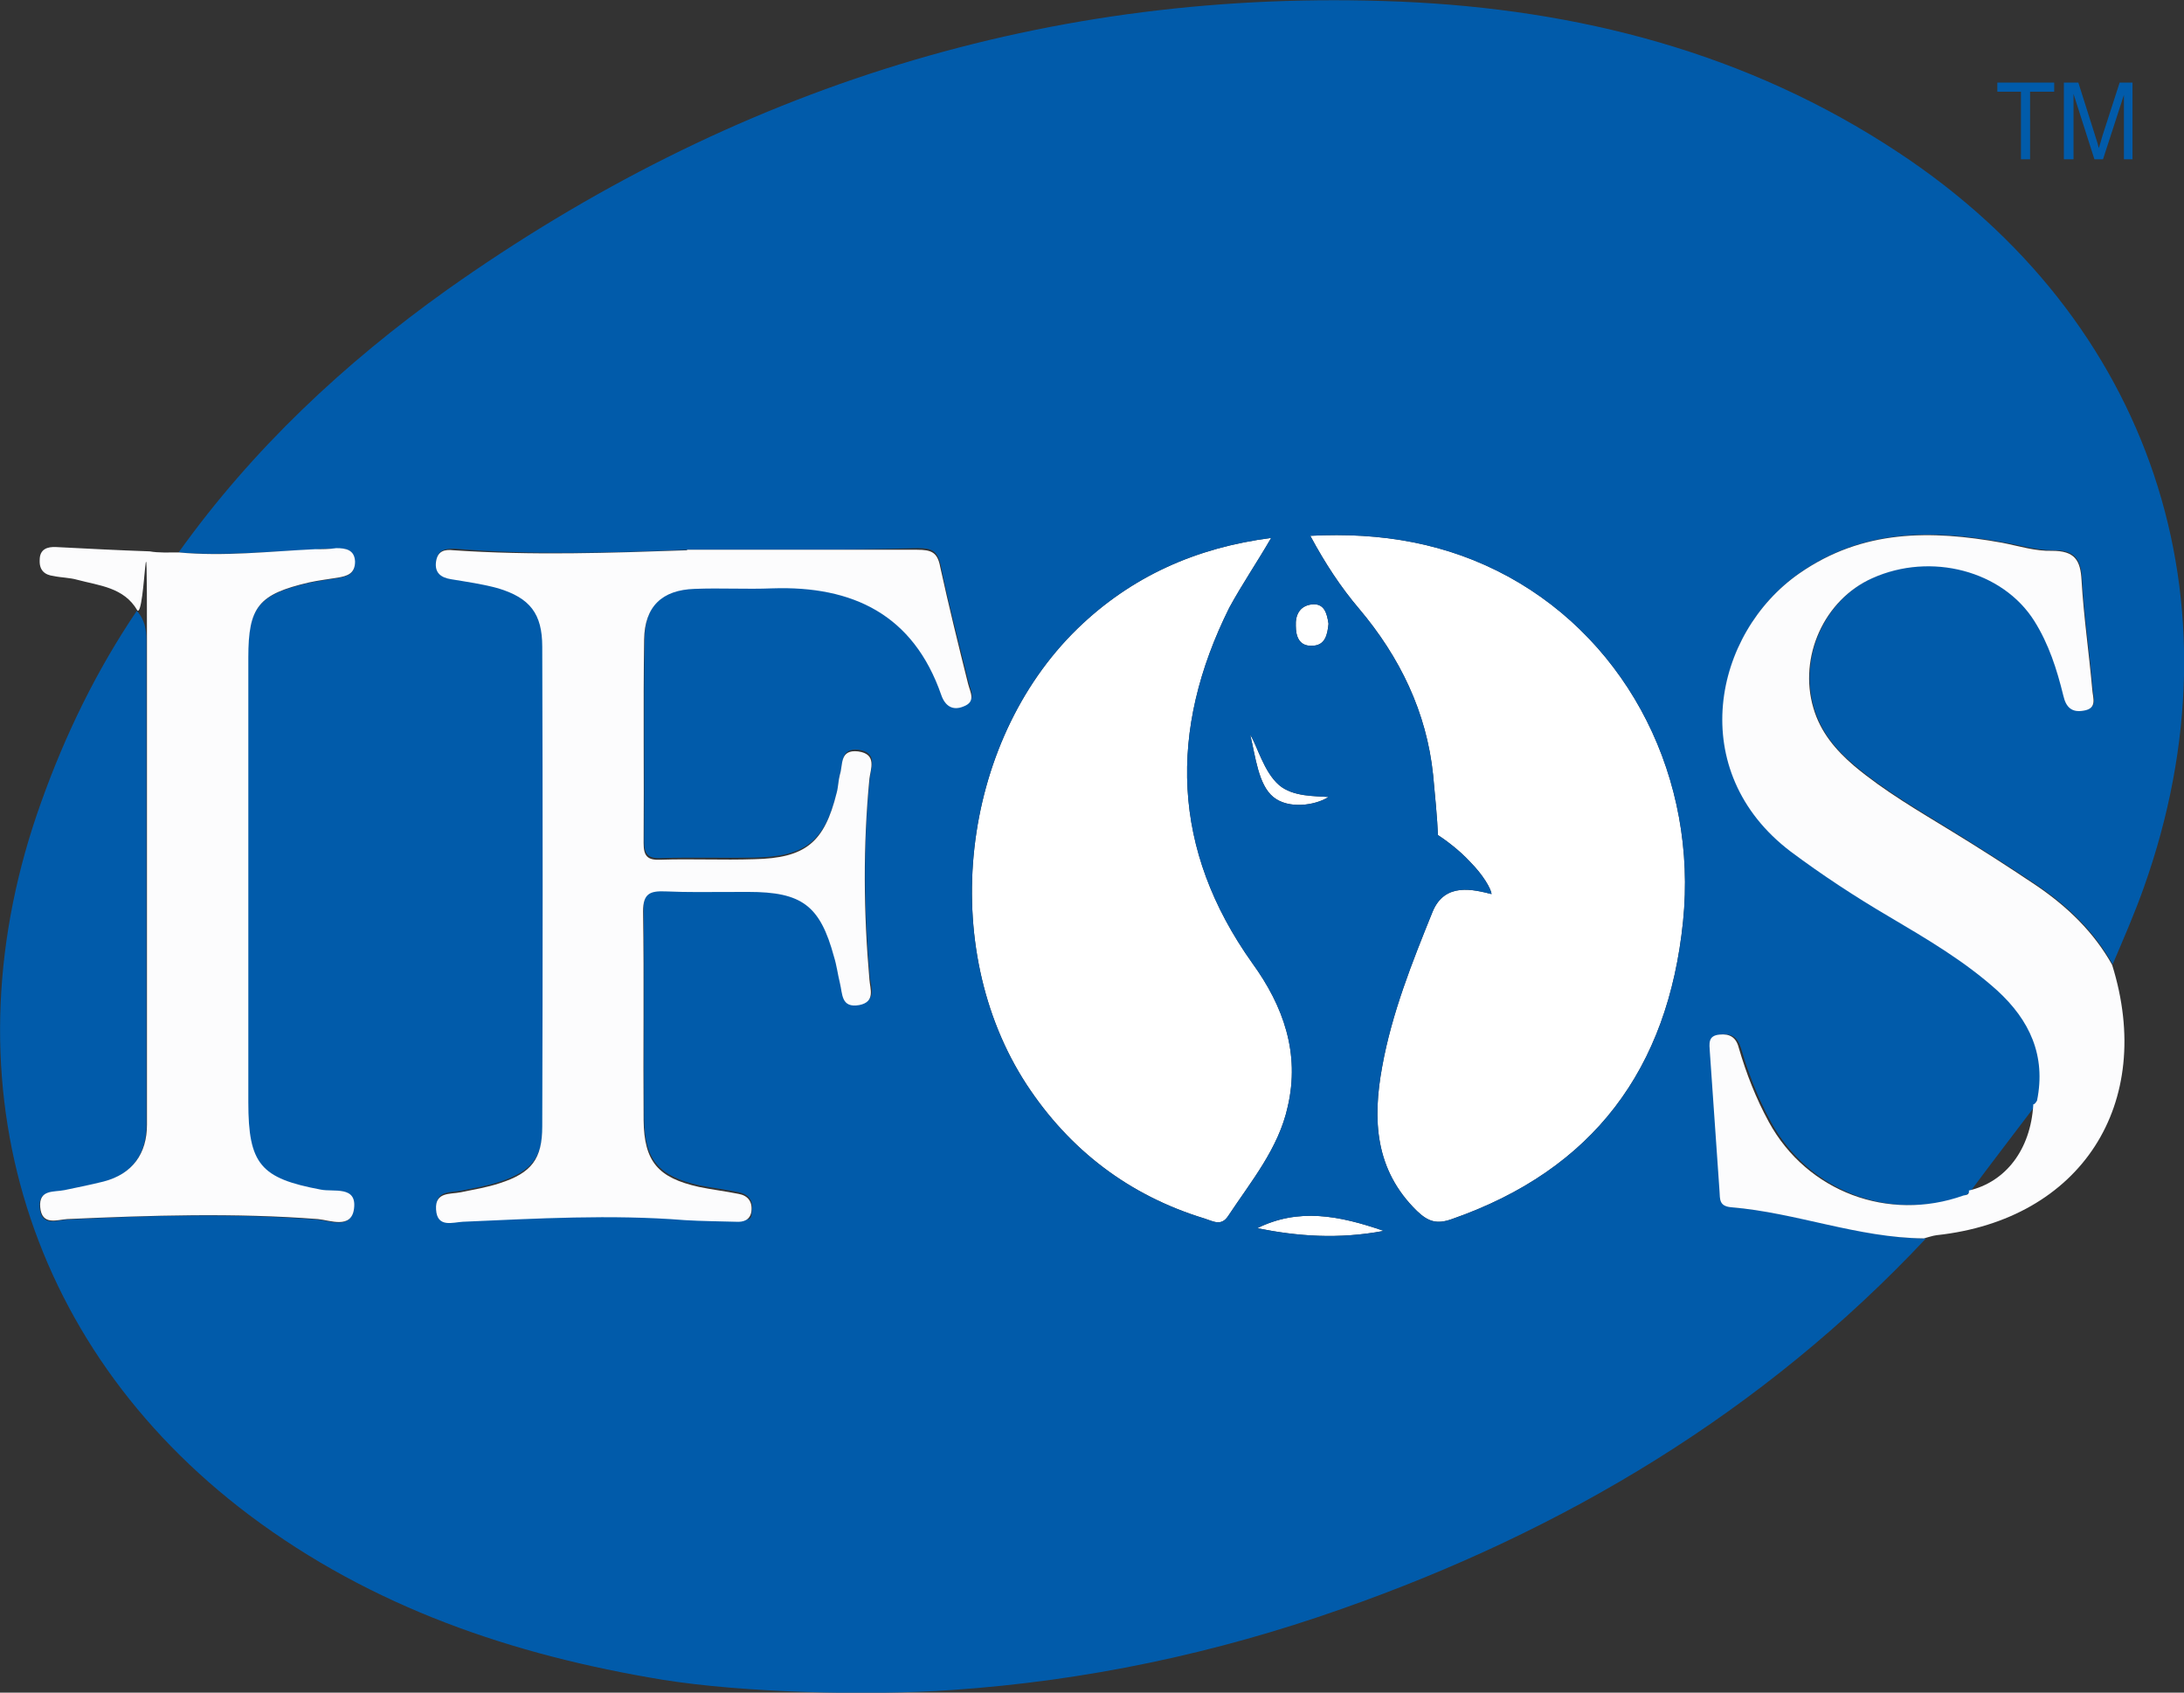
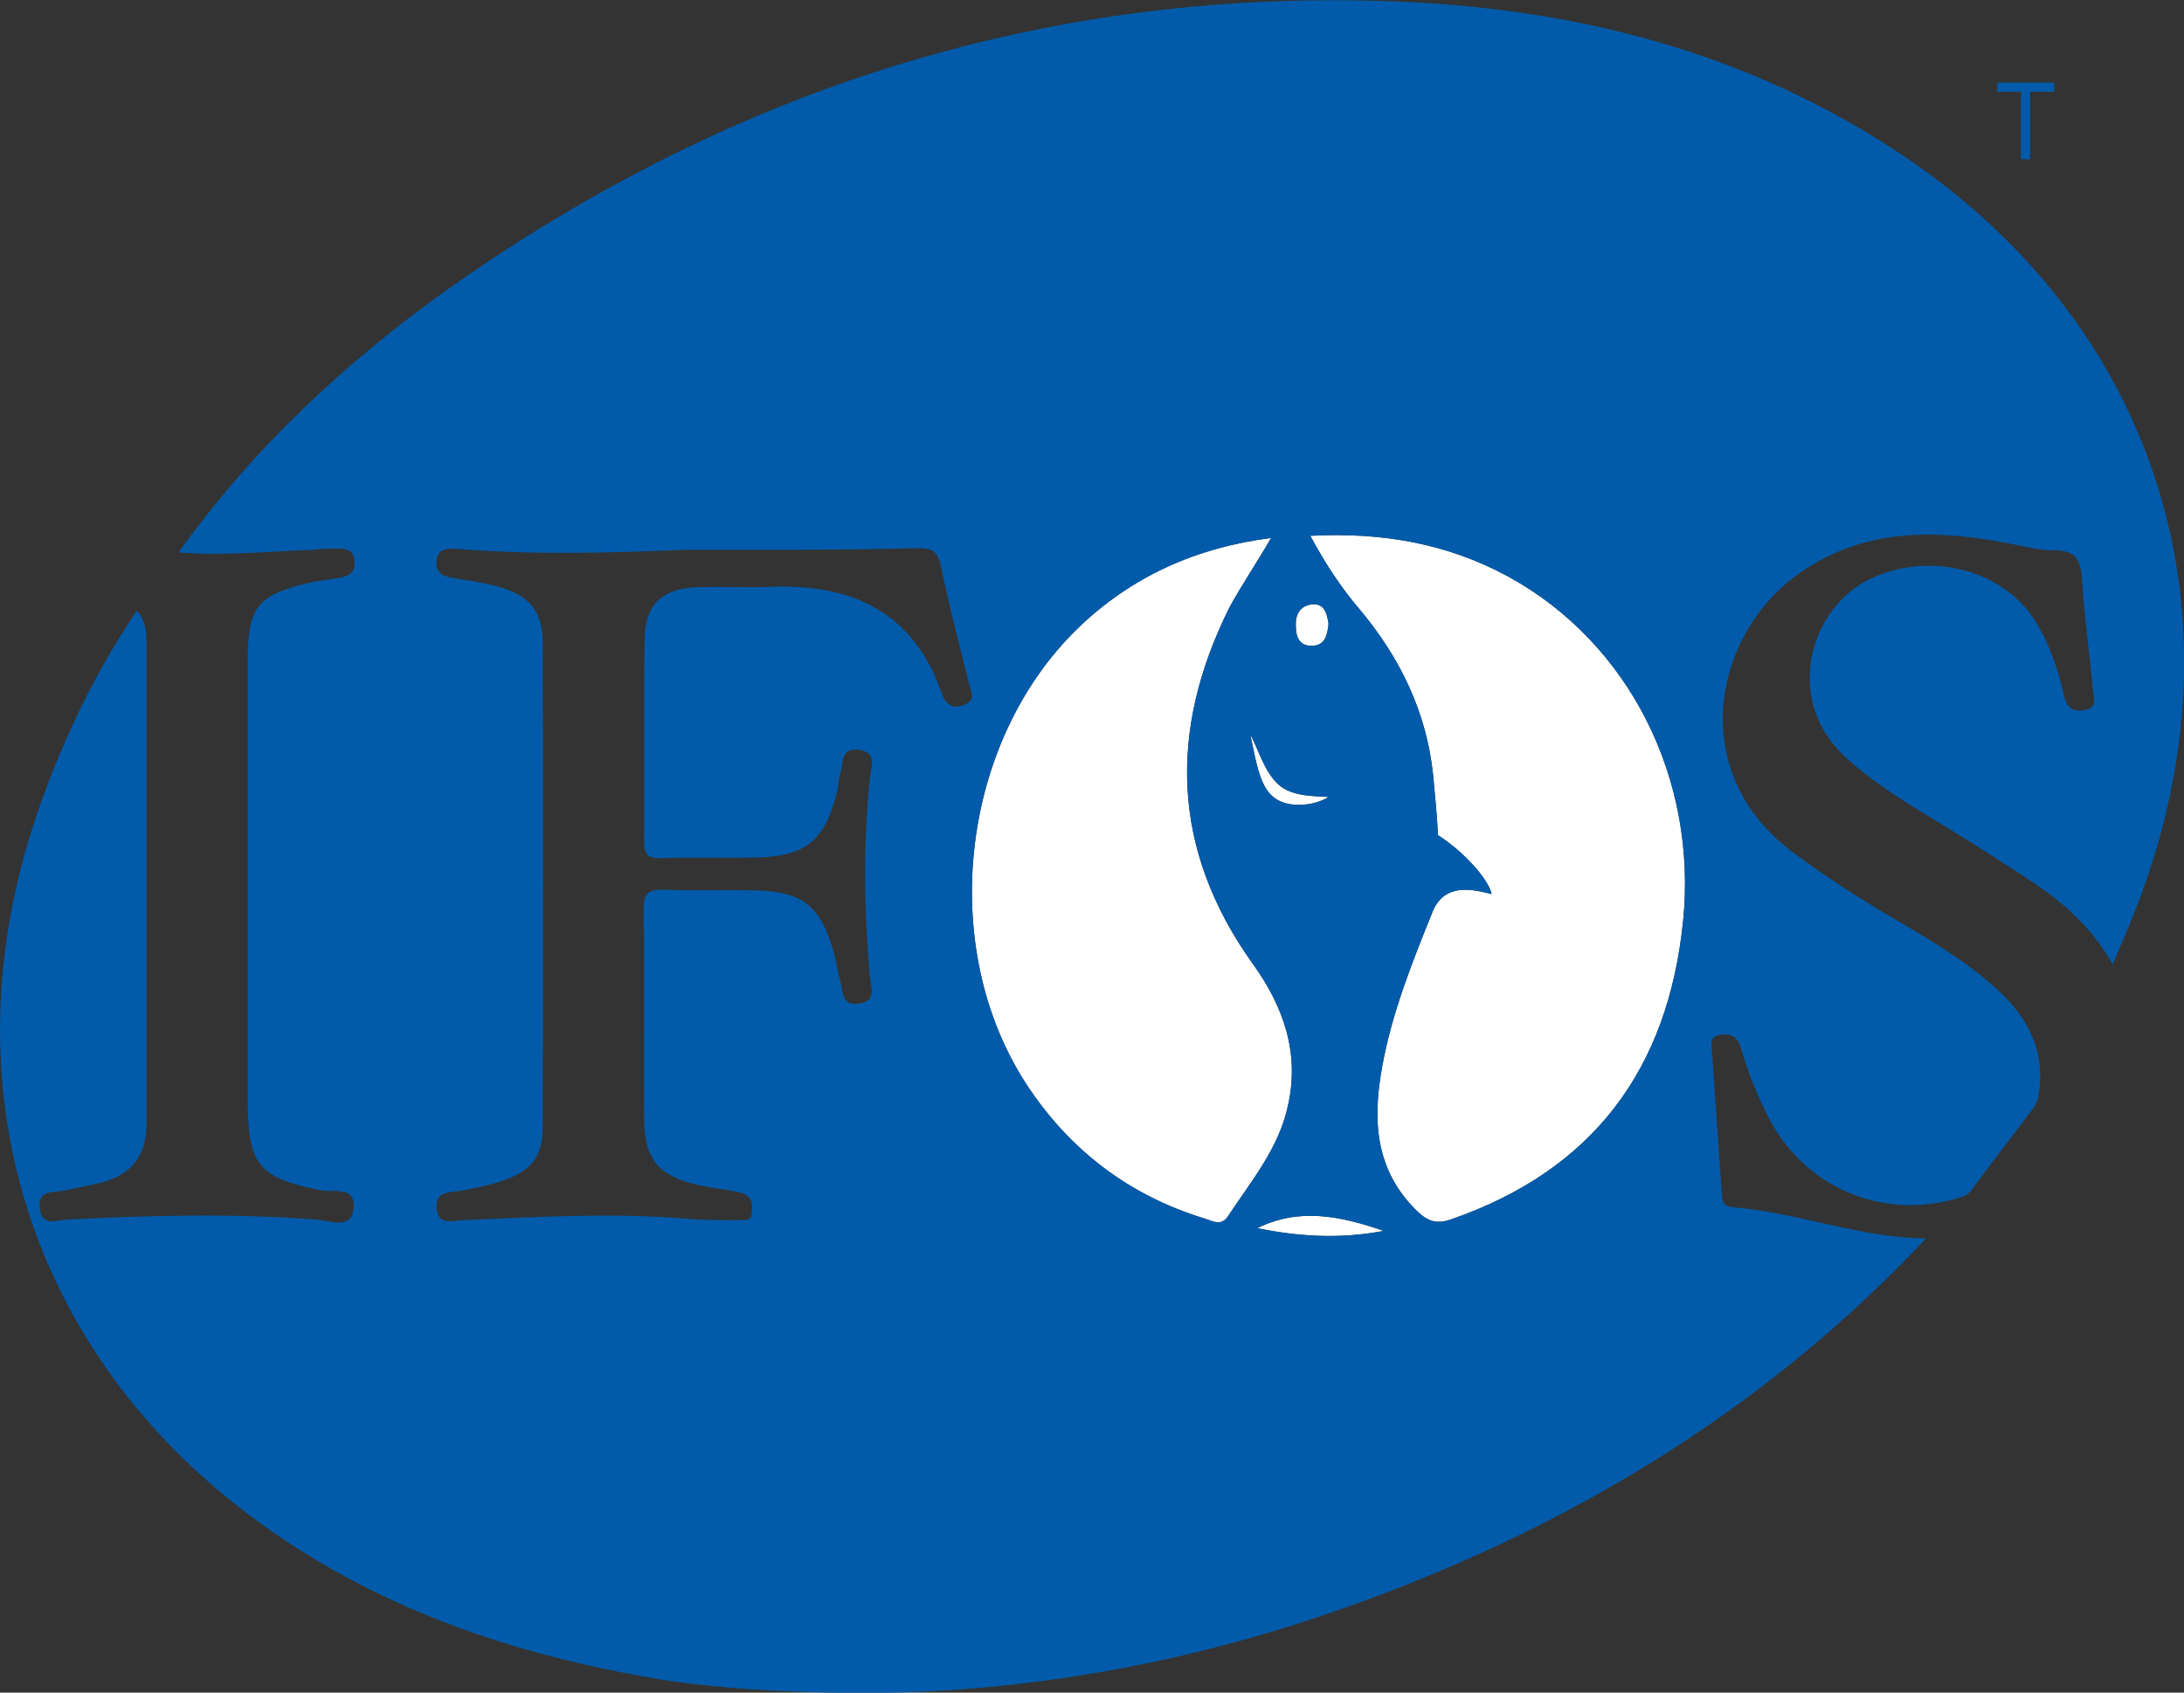
<svg xmlns="http://www.w3.org/2000/svg" viewBox="0 0 407.2 315.6" version="1.1" data-name="Layer 1" id="Layer_1">
  <rect x="0" y="0" width="407.2" height="315.6" fill="#333333" stroke="none" />
  <defs>
    <style>
      .cls-1 {
        fill: #015baa;
      }

      .cls-1, .cls-2, .cls-3 {
        stroke-width: 0px;
      }

      .cls-2 {
        fill: #fcfcfd;
      }

      .cls-3 {
        fill: #fff;
      }
    </style>
  </defs>
  <path d="M278.1,166.7c-3.3-.8-8.7-2.3-11,3.3-3.8,9.4-7.6,18.9-9.4,28.9-1.8,9.8-1.4,19.2,6.5,26.9,2.1,2,3.7,2.5,6.5,1.5,26.4-9.2,40.3-28,43.1-55.5,2.7-26.4-9.9-51.9-32.6-64.3-11.4-6.2-23.6-8.3-36.9-7.6,2.8,5.2,5.7,9.6,9.1,13.6,7.6,9,12.6,19.3,13.8,31,.3,3.2.8,8.3.9,11.2,1.1.7,3.9,2.7,6,5,2.4,2.4,3.9,5,4,6ZM237,100.3c-14,1.8-26.1,7.2-36.1,16.9-21.9,21.3-26.2,59.4-9.5,85,8,12.2,19.1,20.7,33.2,25,1.6.5,3.1,1.5,4.4-.5,4.3-6.5,9.4-12.6,11.1-20.4,2.3-9.9-.8-18.7-6.6-26.7-15.1-21.2-15.7-43.4-4.3-66.3,2.4-4.4,5.2-8.5,7.8-13ZM234.4,229c7.5,1.5,15.1,2.1,23.6.5-8.4-2.9-15.9-4.3-23.6-.5ZM247.7,116.3c-.3-2-.8-3.9-3.2-3.6-2.2.3-3,2-2.9,4,0,1.9.6,3.8,3,3.7,2.5,0,2.9-2.1,3.1-4.1ZM233.1,137c1,4.1,1.5,9.3,4.3,11.6s7.8,1.6,10.3,0c-2.4-.2-6.6,0-9.2-2.2-2.9-2.5-4.1-7.4-5.4-9.4Z" class="cls-3" />
  <path d="M33.3,103c13.8-19.3,30.9-35.3,50.1-49C136.5,16.4,195.6-2.4,261,.3c33.2,1.4,64.8,9.5,92.9,28.1,47.2,31.1,64.8,83.8,45.8,137.1-1.7,4.8-3.8,9.6-5.8,14.3-3.4-6.1-8.3-10.8-14-14.7-5.2-3.5-10.6-6.9-15.9-10.2-6.2-3.8-12.6-7.5-18.2-12.2-3.5-2.9-6.3-6.3-7.6-10.8-2.8-9.5,2.1-20.2,11-24.2,10.9-4.9,24.3-1.4,30.2,8,2.7,4.3,4.3,9,5.4,13.9.5,2.2,1.6,3.2,3.8,2.8,2.6-.4,1.7-2.4,1.6-3.9-.6-6.8-1.6-13.6-2-20.4-.2-3.8-1.3-5.6-5.5-5.5-3.1,0-6.2-1-9.3-1.5-13.2-2.4-26-2.5-37.8,5.7-16.1,11.2-21.4,36.9-1.6,51.9,5.9,4.4,12,8.4,18.3,12.1,7,4.1,14.1,8.2,20.2,13.8,6,5.5,9.2,12.2,7.4,20.5-.2.3-.3.6-.5,1h.1c-4,5.3-8.1,10.6-12.1,16h.1c-.3.2-.6.5-1,.8-14,5-29.2-.7-36.3-13.7-2.4-4.4-4.2-9-5.6-13.8-.6-2-1.7-2.7-3.6-2.5-2.2.2-2,1.7-1.8,3.3.6,8.6,1.2,17.3,1.8,25.9.1,1.5-.1,2.8,2.2,3,12.1,1,23.6,5.7,35.9,5.8-30.4,32.4-67.4,54.5-109,69.1-23.5,8.3-47.7,13.4-72.6,15.1-15.8,1.1-38.9.5-53.9-1.9-28-4.6-54.2-13.5-77.1-30.7C4.1,250.6-10.5,200,7.7,149.5c4.5-12.6,10.3-24.5,17.8-35.6,1.5,1.6,1.8,3.6,1.8,5.5,0,30.1,0,60.3,0,90.4,0,5.4-2.7,9.2-8.1,10.6-2.4.6-4.9,1.1-7.3,1.6-2,.4-4.8-.2-4.5,3.2.3,3.6,3.2,2.3,5,2.2,15.6-.8,31.2-1.2,46.8,0,2.2.2,6.2,1.9,6.7-1.9.6-4.5-3.8-3.1-6.2-3.6-11.3-2.2-13.5-4.8-13.5-16.3v-82.9c0-9.5,2-11.8,11.3-14,1.8-.4,3.6-.6,5.4-.9,1.8-.3,3.3-.7,3.2-3,0-2.3-1.6-2.6-3.5-2.5-1.3,0-2.7,0-4,.2-8.4.3-16.9,1.2-25.3.5ZM278.1,166.7c-3.3-.8-8.7-2.3-11,3.3-3.8,9.4-7.6,18.9-9.4,28.9-1.8,9.8-1.4,19.2,6.5,26.9,2.1,2,3.7,2.5,6.5,1.5,26.4-9.2,40.3-28,43.1-55.5,2.7-26.4-9.9-51.9-32.6-64.3-11.4-6.2-23.6-8.3-36.9-7.6,2.8,5.2,5.7,9.6,9.1,13.6,7.6,9,12.6,19.3,13.8,31,.3,3.2.8,8.3.9,11.2,1.1.7,3.9,2.7,6,5,2.4,2.4,3.9,5,4,6ZM237,100.3c-14,1.8-26.1,7.2-36.1,16.9-21.9,21.3-26.2,59.4-9.5,85,8,12.2,19.1,20.7,33.2,25,1.6.5,3.1,1.5,4.4-.5,4.3-6.5,9.4-12.6,11.1-20.4,2.3-9.9-.8-18.7-6.6-26.7-15.1-21.2-15.7-43.4-4.3-66.3,2.4-4.4,5.2-8.5,7.8-13ZM128.1,102.5c-14.5.6-29,1-43.4-.2-1.7,0-3,.2-3.3,2.1-.3,2.1.9,3,2.8,3.3,2.9.5,5.9.9,8.8,1.7,6,1.8,8.2,4.6,8.2,10.9.1,29.8.1,59.6,0,89.4,0,6.1-2,8.6-7.9,10.6-2.4.8-4.8,1.2-7.3,1.7-2,.4-4.8-.1-4.6,3.2.2,3.5,3.2,2.3,5,2.3,13.8-.6,27.6-1.4,41.4-.3,3.1.3,6.3.3,9.5.3s2.7-.3,2.9-2c.2-1.8-.7-2.8-2.4-3.2-2.4-.5-4.9-.8-7.4-1.3-7.6-1.7-10.2-4.7-10.3-12.4-.1-13,.1-26-.1-39-.1-3.3,1.2-3.8,4.1-3.7,5.2.2,10.3,0,15.5.1,10,0,13.4,2.6,16,12.1.4,1.6.6,3.3,1.1,4.9.5,2,.2,4.7,3.6,4.1,3.2-.5,2.1-3.1,1.9-4.8-1.1-12.5-1.3-24.9,0-37.4.2-1.8,1.5-4.6-2.1-5.1-3.5-.4-2.8,2.5-3.4,4.3-.4,1.1-.3,2.3-.6,3.4-2.3,9.3-5.8,12.2-15.4,12.4-5.8.1-11.7-.1-17.5.1-2.4.1-3.1-.8-3.1-3.1.1-12.7-.1-25.3.1-38,.1-6.1,3.3-9.1,9.4-9.4,4.8-.2,9.7.1,14.5-.1,15-.5,26.3,4.9,31.5,19.9.7,2.1,2.1,3,4.2,2.1,2.3-.9,1.2-2.6.8-4.2-1.8-7.3-3.7-14.5-5.2-21.8-.6-2.7-1.6-3.2-4.3-3.2-14.4.4-28.7.3-43,.3ZM234.4,229c7.5,1.5,15.1,2.1,23.6.5-8.4-2.9-15.9-4.3-23.6-.5ZM247.7,116.3c-.3-2-.8-3.9-3.2-3.6-2.2.3-3,2-2.9,4,0,1.9.6,3.8,3,3.7,2.5,0,2.9-2.1,3.1-4.1ZM233.1,137c1,4.1,1.5,9.3,4.3,11.6s7.8,1.6,10.3,0c-2.4-.2-6.6,0-9.2-2.2-2.9-2.5-4.1-7.4-5.4-9.4Z" class="cls-1" />
-   <path d="M379.8,205.2c1.7-8.4-1.4-15-7.4-20.5-6.1-5.5-13.1-9.6-20.2-13.8-6.3-3.7-12.4-7.7-18.3-12.1-19.8-15-14.5-40.7,1.6-51.9,11.8-8.2,24.5-8.1,37.8-5.7,3.1.6,6.2,1.6,9.3,1.5,4.2,0,5.3,1.7,5.5,5.5.4,6.8,1.4,13.6,2,20.4.1,1.5,1,3.5-1.6,3.9-2.2.4-3.3-.6-3.8-2.8-1.2-4.9-2.7-9.6-5.4-13.9-5.9-9.4-19.3-12.9-30.2-8-9,4-13.8,14.7-11,24.2,1.3,4.5,4.2,7.9,7.6,10.8,5.6,4.7,12,8.4,18.2,12.2,5.4,3.3,10.7,6.7,15.9,10.2,5.7,3.9,10.6,8.6,14,14.7,8.1,25.9-5.8,47.5-32.7,50.4-.8.1-1.6.4-2.4.6-12.3-.1-23.8-4.8-35.9-5.8-2.3-.2-2.1-1.5-2.2-3-.6-8.6-1.2-17.3-1.8-25.9-.1-1.6-.4-3.1,1.8-3.3,1.9-.2,3.1.5,3.6,2.5,1.4,4.8,3.2,9.4,5.6,13.8,7.1,13,22.3,18.7,36.3,13.7.5-.1,1.1-.1,1-.9h-.1c7-1.6,11.6-7.7,12.1-16h-.1c.5-.2.6-.5.8-.8Z" class="cls-2" />
-   <path d="M33.3,103c8.5.8,16.9-.2,25.4-.6,1.3,0,2.7,0,4-.2,1.8,0,3.4.3,3.5,2.5,0,2.3-1.5,2.7-3.2,3-1.8.3-3.6.5-5.4.9-9.4,2.2-11.3,4.5-11.3,14,0,18,0,36,0,53.9v29c0,11.6,2.3,14.2,13.5,16.3,2.4.5,6.8-.8,6.2,3.6-.5,3.8-4.5,2.1-6.7,1.9-15.6-1.2-31.2-.7-46.8,0-1.8.1-4.7,1.3-5-2.2-.3-3.4,2.6-2.8,4.5-3.2,2.4-.5,4.9-1,7.3-1.6,5.4-1.4,8.1-5.2,8.1-10.6,0-30.1,0-60.3,0-90.4s-.3-4-1.8-5.5c-2.5-4.3-7.1-4.6-11.2-5.7-1.4-.4-3-.4-4.4-.7-1.7-.2-2.7-1.1-2.6-3,0-2,1.4-2.5,3.1-2.4,5.8.3,11.6.6,17.4.8,1.7.3,3.5.2,5.4.2Z" class="cls-2" />
-   <path d="M128.1,102.5c14.3,0,28.6,0,42.9,0,2.7,0,3.8.5,4.3,3.2,1.6,7.3,3.4,14.6,5.2,21.8.4,1.6,1.5,3.3-.8,4.2-2.1.9-3.5-.1-4.2-2.1-5.2-15-16.5-20.4-31.5-19.9-4.8.2-9.7-.1-14.5.1-6.1.2-9.3,3.3-9.4,9.4-.2,12.7,0,25.3-.1,38,0,2.4.7,3.2,3.1,3.1,5.8-.2,11.7.1,17.5-.1,9.6-.2,13.1-3.1,15.4-12.4.3-1.1.3-2.3.6-3.4.6-1.8-.1-4.7,3.4-4.3,3.6.5,2.3,3.3,2.1,5.1-1.2,12.5-1.1,24.9,0,37.4.1,1.7,1.2,4.2-1.9,4.8-3.4.6-3.1-2.1-3.6-4.1-.4-1.6-.6-3.3-1.1-4.9-2.6-9.6-6-12.1-16-12.1s-10.3.1-15.5-.1c-2.8-.1-4.1.4-4.1,3.7.2,13,0,26,.1,39,.1,7.7,2.7,10.7,10.3,12.4,2.4.5,4.9.8,7.4,1.3,1.7.3,2.6,1.4,2.4,3.2-.2,1.7-1.5,2.1-2.9,2-3.2-.1-6.3-.1-9.5-.3-13.8-1.1-27.6-.3-41.4.3-1.9.1-4.8,1.2-5-2.3-.2-3.3,2.6-2.8,4.6-3.2,2.4-.5,4.9-.9,7.3-1.7,5.9-1.9,7.9-4.5,7.9-10.6.1-29.8.1-59.6,0-89.4,0-6.2-2.3-9.1-8.2-10.9-2.9-.8-5.8-1.2-8.8-1.7-1.9-.3-3.1-1.2-2.8-3.3.3-2,1.6-2.3,3.3-2.1,14.6,1,29.1.5,43.5,0Z" class="cls-2" />
  <g>
-     <path d="M376.8,29.7v-12.6h-4.4v-1.7h10.6v1.7h-4.5v12.6s-1.7,0-1.7,0Z" class="cls-1" />
-     <path d="M384.8,29.7v-14.3h2.7l3.2,10.1c.3.9.5,1.6.6,2.1.2-.5.4-1.3.7-2.3l3.2-9.9h2.4v14.3h-1.6v-12l-3.9,12h-1.6l-3.9-12.2v12.2h-1.8Z" class="cls-1" />
+     <path d="M376.8,29.7v-12.6h-4.4v-1.7h10.6v1.7h-4.5v12.6Z" class="cls-1" />
  </g>
</svg>